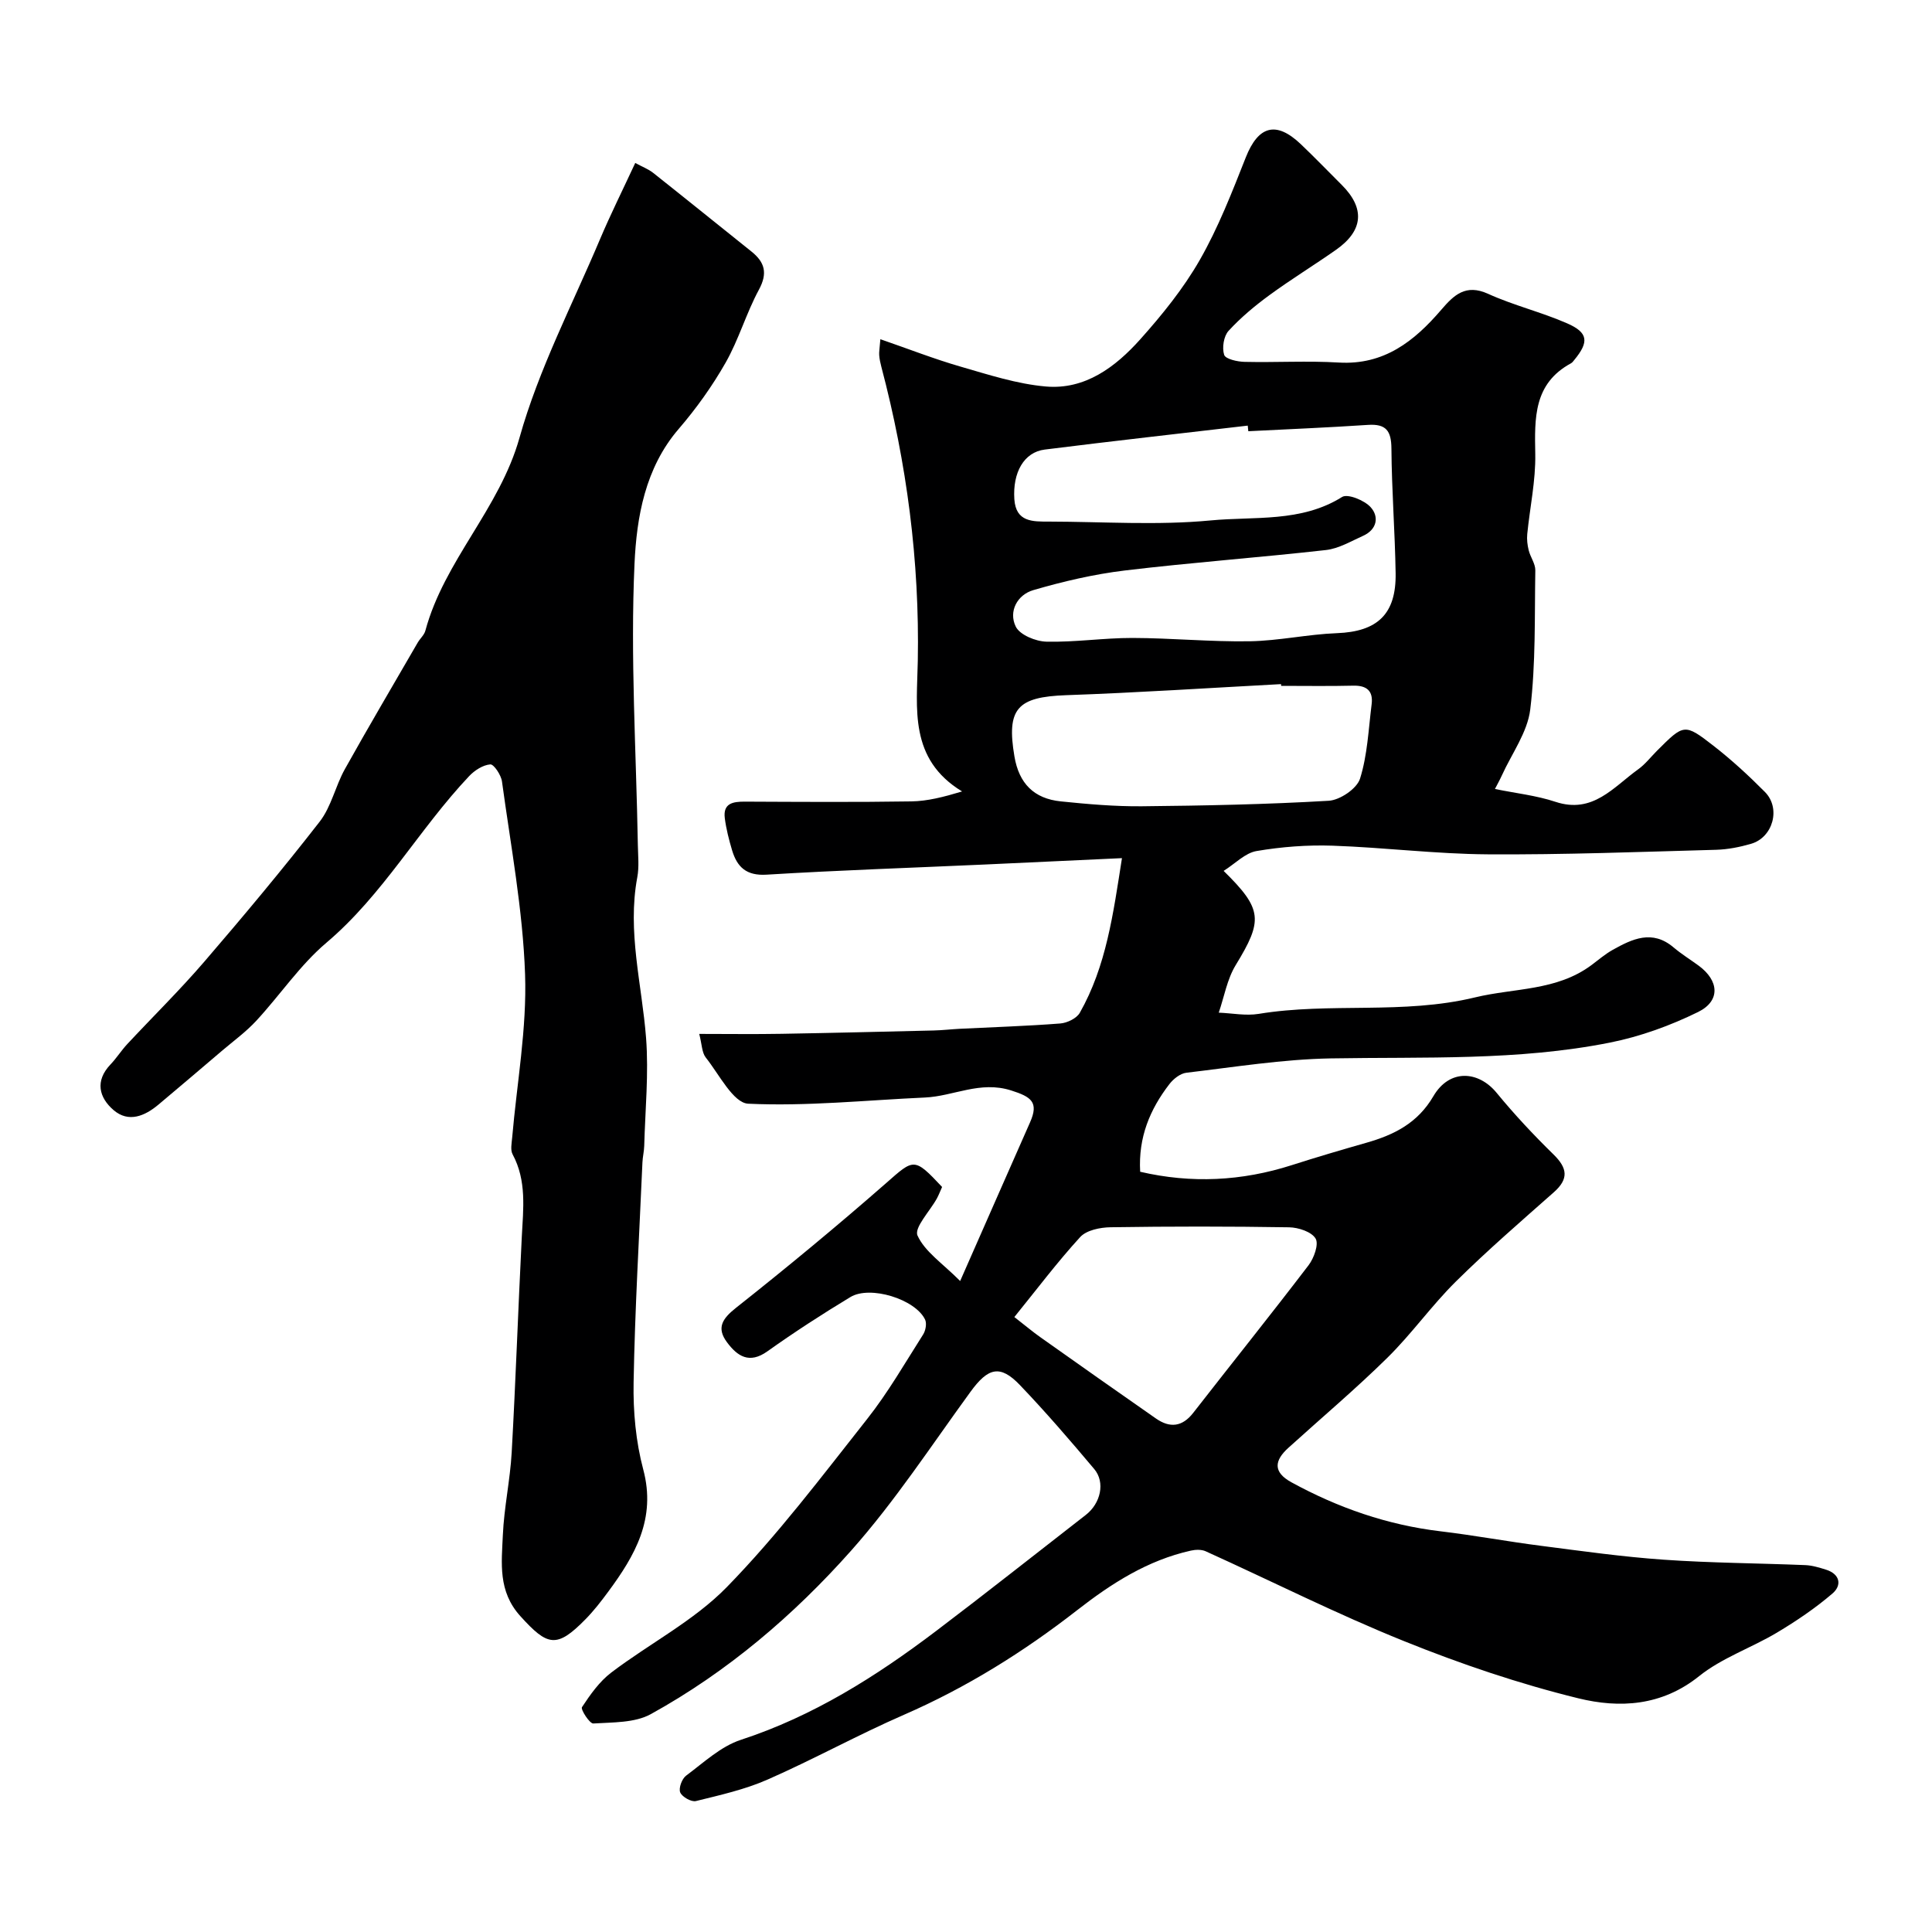
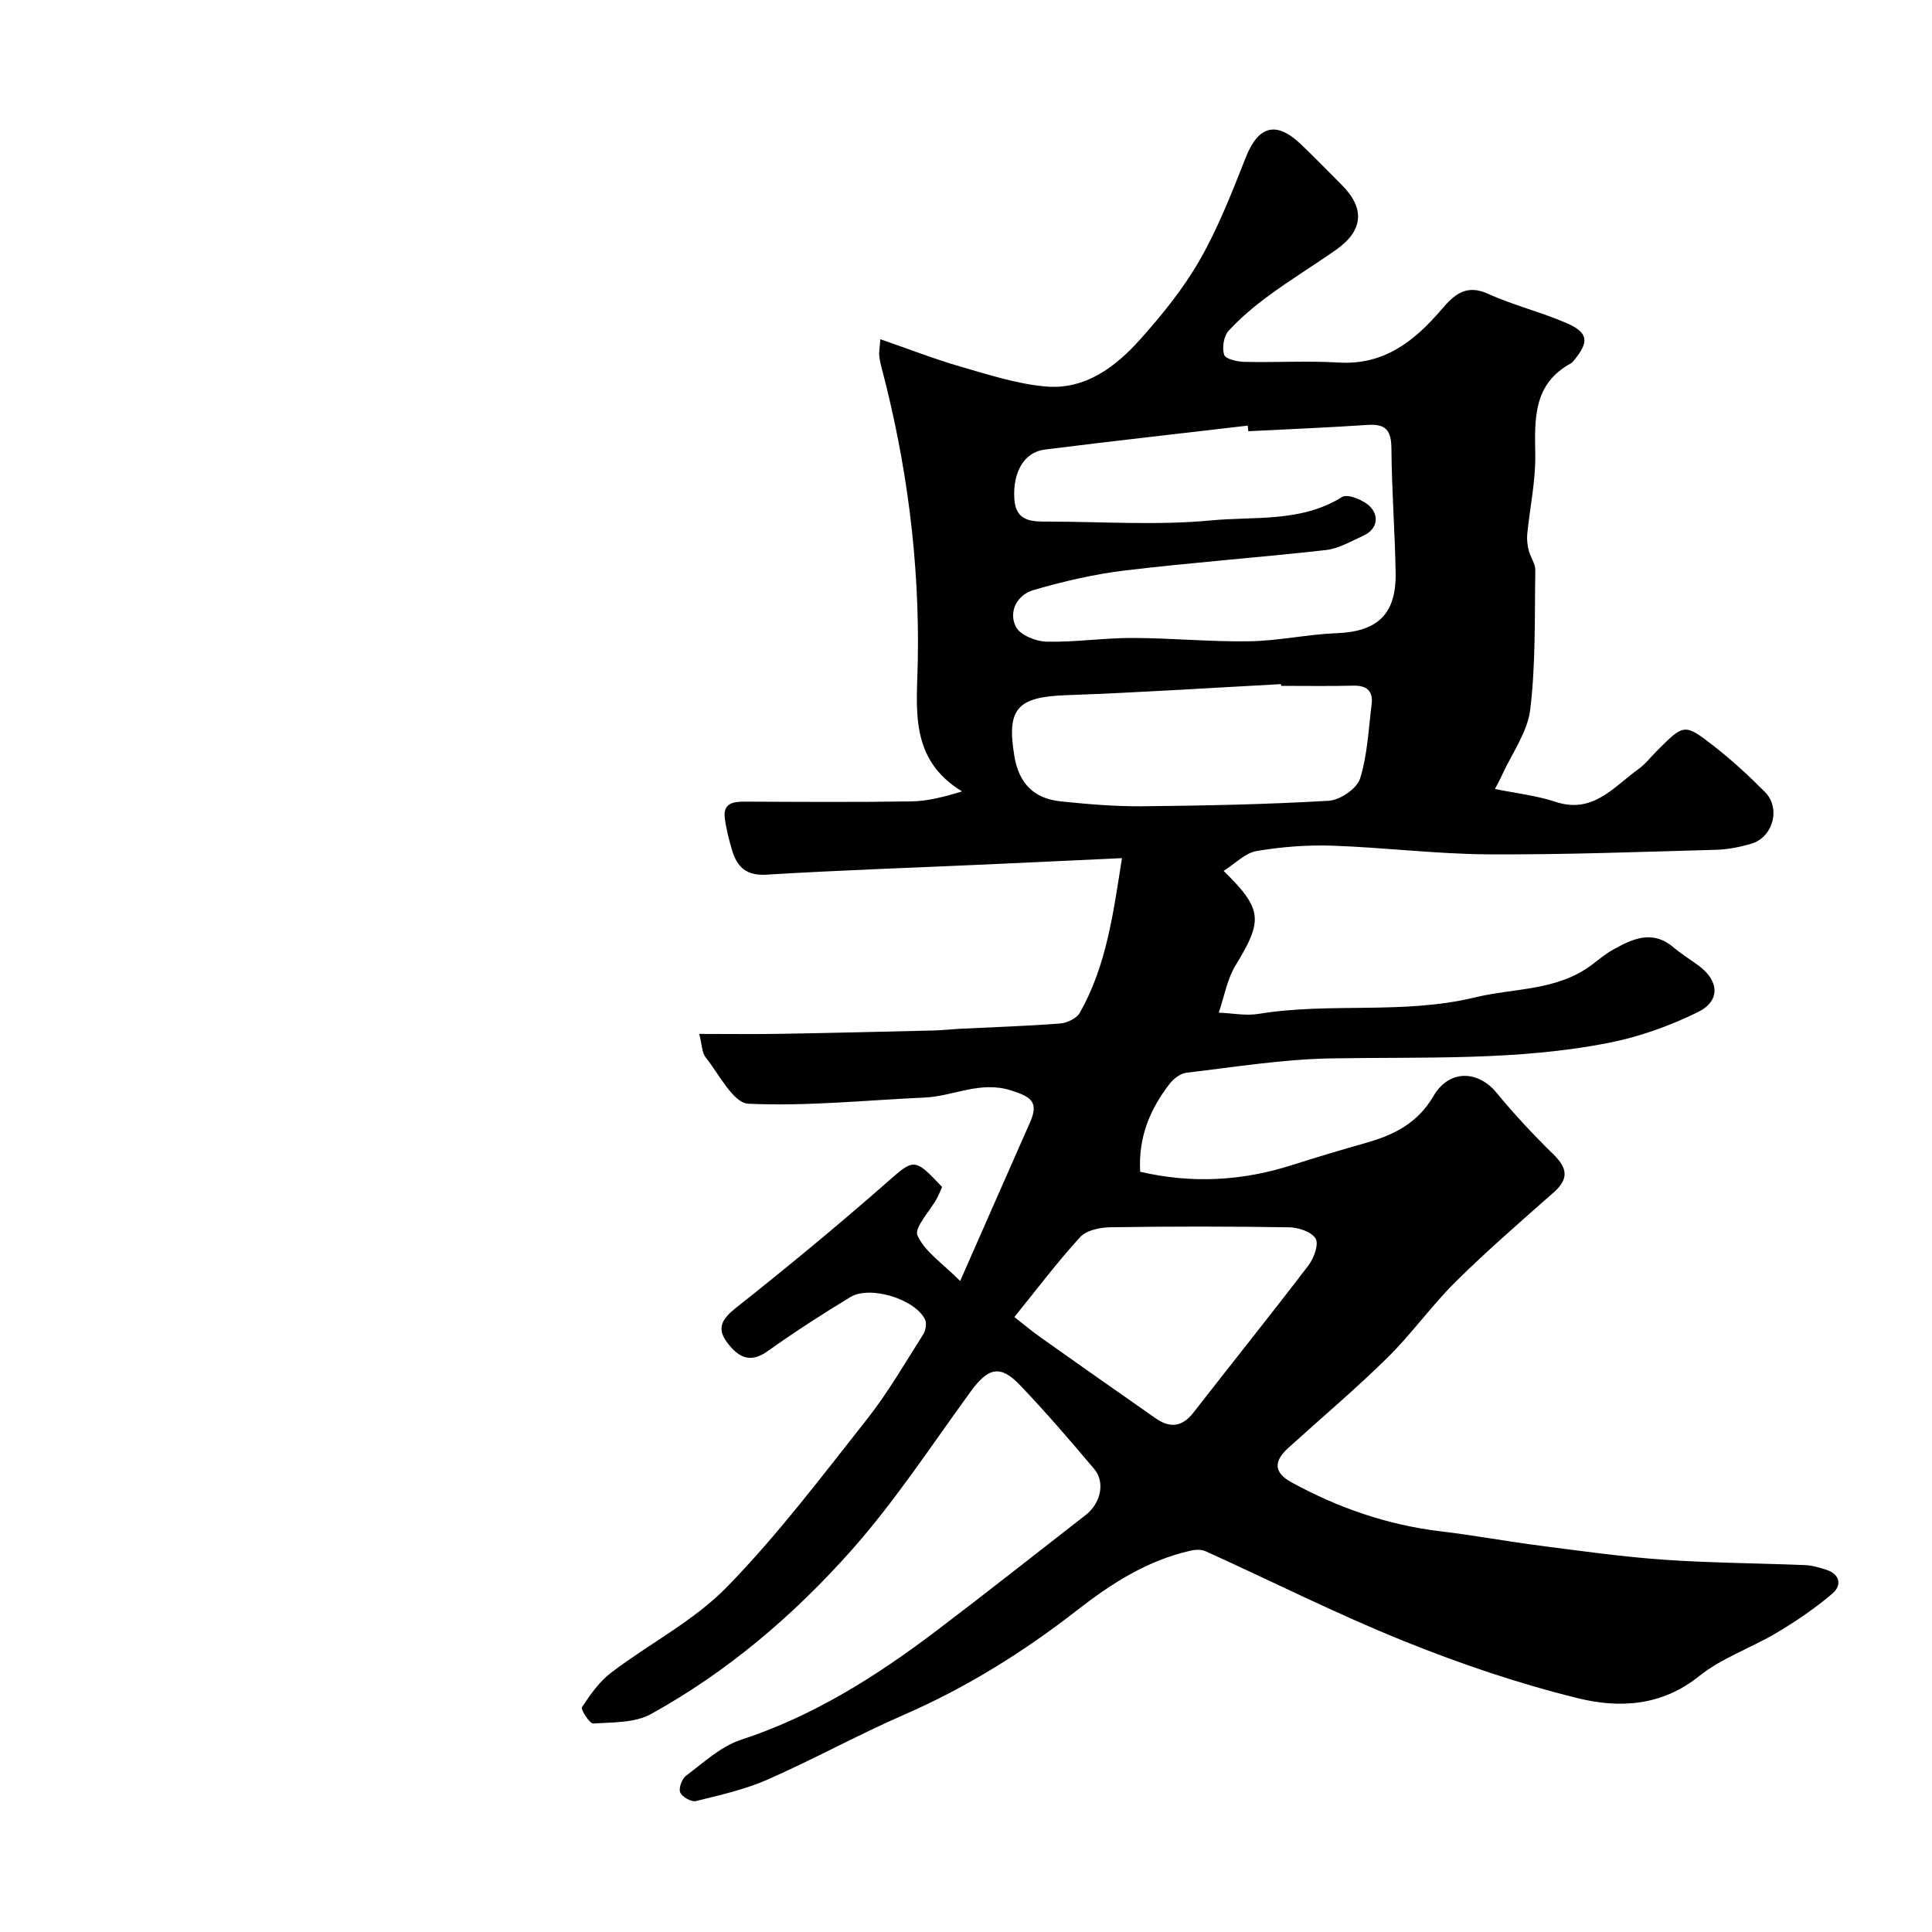
<svg xmlns="http://www.w3.org/2000/svg" enable-background="new 0 0 400 400" viewBox="0 0 400 400">
  <path d="m195.05 245.75c-.41.92-.7 1.68-1.08 2.38-1.44 2.62-4.74 6.05-4.01 7.67 1.52 3.36 5.17 5.74 8.83 9.42 5.17-11.73 9.8-22.3 14.47-32.85 1.86-4.19.24-5.29-3.93-6.61-6.42-2.04-11.9 1.2-17.82 1.47-12.21.55-24.45 1.85-36.6 1.28-3.09-.15-6.02-6.08-8.78-9.55-.82-1.03-.8-2.73-1.36-4.9 5.95 0 11.5.08 17.05-.02 10.49-.18 20.99-.44 31.48-.69 1.81-.04 3.62-.26 5.43-.35 6.93-.35 13.87-.56 20.79-1.1 1.42-.11 3.38-1.05 4.04-2.21 5.48-9.67 6.91-20.43 8.73-32.02-9.98.46-19.21.9-28.43 1.32-15.05.68-30.1 1.18-45.14 2.1-4.19.26-6.1-1.56-7.15-5.05-.65-2.18-1.22-4.41-1.51-6.65-.39-3.09 1.7-3.43 4.14-3.42 11.5.05 23 .13 34.49-.05 3.34-.05 6.67-.91 10.5-2.06-11.03-6.71-9.35-17.16-9.17-27.05.38-20.66-2.28-40.93-7.55-60.88-.21-.79-.38-1.59-.44-2.4-.05-.64.08-1.29.24-3.3 5.8 2 11.12 4.09 16.59 5.67 5.81 1.68 11.7 3.6 17.67 4.12 8.14.71 14.43-4.05 19.54-9.76 4.56-5.1 8.96-10.54 12.34-16.45 3.83-6.7 6.67-14.02 9.52-21.23 2.58-6.52 6.26-7.61 11.38-2.74 2.9 2.76 5.67 5.64 8.5 8.46 4.83 4.83 4.47 9.44-1.2 13.42-4.53 3.18-9.27 6.08-13.74 9.35-3.04 2.22-5.98 4.67-8.51 7.43-1.01 1.1-1.38 3.52-.91 4.97.28.87 2.74 1.42 4.23 1.45 6.5.15 13.02-.25 19.49.14 9.38.56 15.65-4.42 21.24-10.94 2.59-3.02 5.04-5.4 9.68-3.29 5.3 2.41 11.07 3.79 16.4 6.13 4.36 1.91 4.51 3.85 1.46 7.55-.21.26-.42.56-.7.71-7.75 4.21-7.53 11.32-7.39 18.79.1 5.51-1.11 11.03-1.66 16.56-.11 1.1.03 2.28.3 3.36.35 1.42 1.39 2.78 1.37 4.15-.16 9.62.1 19.3-1.05 28.81-.57 4.72-3.82 9.12-5.88 13.66-.46 1.01-1.01 1.98-1.43 2.8 4.33.89 8.57 1.34 12.54 2.66 7.74 2.56 12-3.06 17.1-6.72 1.47-1.05 2.62-2.56 3.91-3.85 5.57-5.57 5.68-5.71 11.68-1.05 3.77 2.93 7.32 6.2 10.68 9.59 3.33 3.37 1.66 9.4-2.88 10.72-2.33.68-4.81 1.17-7.23 1.24-15.76.43-31.53 1.04-47.3.94-10.71-.07-21.4-1.42-32.11-1.79-5.24-.18-10.58.23-15.75 1.11-2.36.4-4.41 2.6-6.81 4.11 8.11 7.96 8.15 10.25 2.49 19.52-1.77 2.91-2.37 6.53-3.5 9.83 2.77.11 5.61.69 8.28.25 14.8-2.43 29.85.2 44.78-3.41 8.14-1.97 16.88-1.31 24.11-6.69 1.45-1.08 2.83-2.28 4.39-3.15 4.07-2.28 8.2-4.24 12.59-.52 1.62 1.37 3.44 2.5 5.17 3.76 4.27 3.11 4.6 7.32-.07 9.62-5.74 2.82-11.96 5.08-18.22 6.33-19.09 3.81-38.51 2.94-57.86 3.28-9.98.18-19.94 1.8-29.88 2.97-1.27.15-2.7 1.29-3.53 2.38-3.98 5.18-6.44 10.95-6.03 18.12 10.6 2.46 21.02 1.95 31.39-1.37 5.11-1.64 10.27-3.16 15.43-4.63 5.74-1.64 10.62-4.05 13.89-9.65 3.33-5.69 9.32-5.29 13.1-.68 3.67 4.47 7.64 8.71 11.77 12.75 2.88 2.82 3.2 5.04.07 7.82-6.85 6.06-13.78 12.05-20.28 18.48-5.02 4.96-9.15 10.83-14.18 15.78-6.58 6.48-13.66 12.45-20.51 18.66-2.9 2.63-3.23 5.01.63 7.13 9.67 5.29 19.88 8.84 30.88 10.15 6.97.83 13.88 2.12 20.85 3.01 8.45 1.09 16.89 2.28 25.38 2.87 9.74.68 19.53.72 29.29 1.12 1.43.06 2.87.5 4.25.93 2.96.92 3.36 3.24 1.38 4.94-3.54 3.04-7.48 5.7-11.49 8.1-5.29 3.16-11.39 5.22-16.13 9.02-7.75 6.22-16.5 6.67-24.99 4.59-12.27-3.01-24.36-7.11-36.09-11.84-13.93-5.61-27.39-12.41-41.09-18.61-.87-.39-2.09-.35-3.06-.13-8.95 2-16.39 6.76-23.55 12.34-11.06 8.62-22.89 16-35.83 21.64-9.55 4.16-18.71 9.23-28.25 13.42-4.7 2.07-9.83 3.21-14.84 4.45-.94.23-2.86-.86-3.25-1.79-.36-.87.35-2.82 1.21-3.46 3.64-2.71 7.19-6.07 11.36-7.43 14.98-4.9 27.98-13.12 40.37-22.5 10.43-7.9 20.69-16.03 31.03-24.06 3.07-2.38 4.08-6.73 1.75-9.5-4.99-5.93-10.05-11.81-15.4-17.4-4.09-4.27-6.57-3.6-10.2 1.38-8.09 11.1-15.65 22.69-24.74 32.92-11.92 13.41-25.63 25.1-41.46 33.84-3.34 1.84-7.89 1.68-11.91 1.94-.76.05-2.66-2.91-2.35-3.38 1.72-2.6 3.61-5.3 6.06-7.16 7.92-6.02 17.1-10.7 23.94-17.71 10.51-10.77 19.66-22.91 29.02-34.76 4.33-5.48 7.85-11.61 11.61-17.52.52-.81.79-2.29.41-3.09-2.01-4.22-11.37-7.14-15.46-4.67-5.86 3.54-11.61 7.27-17.19 11.24-3.76 2.68-6.22 1-8.36-1.87-2.2-2.96-1.02-4.86 1.85-7.13 10.56-8.36 20.95-16.95 31.08-25.82 5.78-5.09 5.8-5.39 11.6.79zm63.4-156.47c-.04-.39-.08-.78-.12-1.16-14.02 1.64-28.04 3.2-42.04 4.96-4.29.54-6.65 4.74-6.28 10.28.32 4.76 3.82 4.63 7.18 4.63 11.16.02 22.4.81 33.46-.24 9.08-.87 18.74.46 27.22-4.86 1.15-.72 4.62.69 5.91 2.12 1.79 1.98 1.31 4.63-1.56 5.92-2.51 1.13-5.05 2.65-7.7 2.95-13.85 1.56-27.77 2.57-41.61 4.23-6.4.77-12.78 2.26-18.98 4.07-3.3.96-5.17 4.4-3.63 7.55.84 1.72 4.14 3.07 6.36 3.12 5.92.14 11.86-.78 17.79-.77 8.09.02 16.19.82 24.27.69 6.04-.1 12.04-1.45 18.08-1.68 8.36-.32 12.29-3.91 12.15-12.43-.14-8.6-.81-17.19-.87-25.79-.03-3.66-1.09-5.15-4.86-4.9-8.24.55-16.51.89-24.77 1.31zm6.8 52.72c-.01-.12-.01-.24-.02-.36-14.83.79-29.65 1.77-44.49 2.29-10.11.36-12.4 2.76-10.71 12.7.94 5.55 4.01 8.72 9.61 9.29 5.57.57 11.17 1.06 16.76 1.01 12.91-.13 25.82-.38 38.7-1.14 2.33-.14 5.83-2.51 6.48-4.58 1.54-4.9 1.75-10.22 2.4-15.39.35-2.74-.98-3.92-3.77-3.86-4.98.12-9.97.04-14.96.04zm-55.24 130.68c2.49 1.94 3.86 3.1 5.32 4.13 7.98 5.65 15.97 11.29 24 16.88 2.88 2 5.44 1.75 7.72-1.18 7.94-10.2 16.03-20.28 23.87-30.55 1.12-1.47 2.16-4.35 1.46-5.53-.83-1.4-3.56-2.3-5.49-2.33-12.32-.2-24.64-.2-36.96-.01-2.15.03-4.98.6-6.29 2.03-4.79 5.24-9.07 10.94-13.63 16.56z" fill="#000001" />
-   <path d="m131.52 33.74c1.47.8 2.71 1.26 3.71 2.05 6.81 5.39 13.55 10.86 20.33 16.27 2.79 2.23 3.42 4.49 1.56 7.93-2.62 4.85-4.16 10.29-6.88 15.08-2.76 4.85-6.07 9.49-9.72 13.73-6.97 8.09-8.71 18.3-9.15 27.89-.88 19.38.35 38.85.69 58.28.04 2.23.29 4.52-.12 6.68-2.1 11.25.96 22.16 1.82 33.22.57 7.4-.18 14.9-.38 22.36-.03 1.14-.32 2.28-.37 3.43-.66 15.19-1.56 30.38-1.83 45.57-.11 6.01.46 12.24 2 18.02 2.71 10.17-1.71 17.8-7.27 25.32-1.46 1.98-2.98 3.94-4.7 5.69-5.96 6.07-7.84 5.58-13.48-.66-4.66-5.15-3.88-10.98-3.62-16.78.25-5.72 1.51-11.39 1.83-17.11.83-14.86 1.34-29.74 2.09-44.6.3-5.83 1.05-11.63-1.9-17.12-.49-.91-.19-2.3-.09-3.46.97-11.27 3.06-22.58 2.67-33.81-.46-13.35-2.97-26.63-4.78-39.92-.18-1.34-1.69-3.6-2.42-3.54-1.53.12-3.26 1.24-4.39 2.44-10.4 11-17.78 24.52-29.54 34.48-5.47 4.63-9.6 10.84-14.52 16.16-2.11 2.28-4.67 4.15-7.05 6.17-4.38 3.73-8.76 7.46-13.17 11.16-2.85 2.4-6.21 3.83-9.32 1.17-3.01-2.59-3.91-6.03-.64-9.46 1.24-1.3 2.21-2.85 3.43-4.17 5.31-5.7 10.88-11.17 15.95-17.06 8.18-9.51 16.23-19.14 23.93-29.04 2.41-3.1 3.25-7.36 5.21-10.87 4.91-8.8 10.04-17.48 15.09-26.21.49-.84 1.34-1.56 1.58-2.46 3.92-14.53 15.36-25.21 19.49-39.95 3.97-14.16 10.93-27.5 16.69-41.15 2.17-5.12 4.65-10.09 7.27-15.73z" fill="#000001" />
</svg>